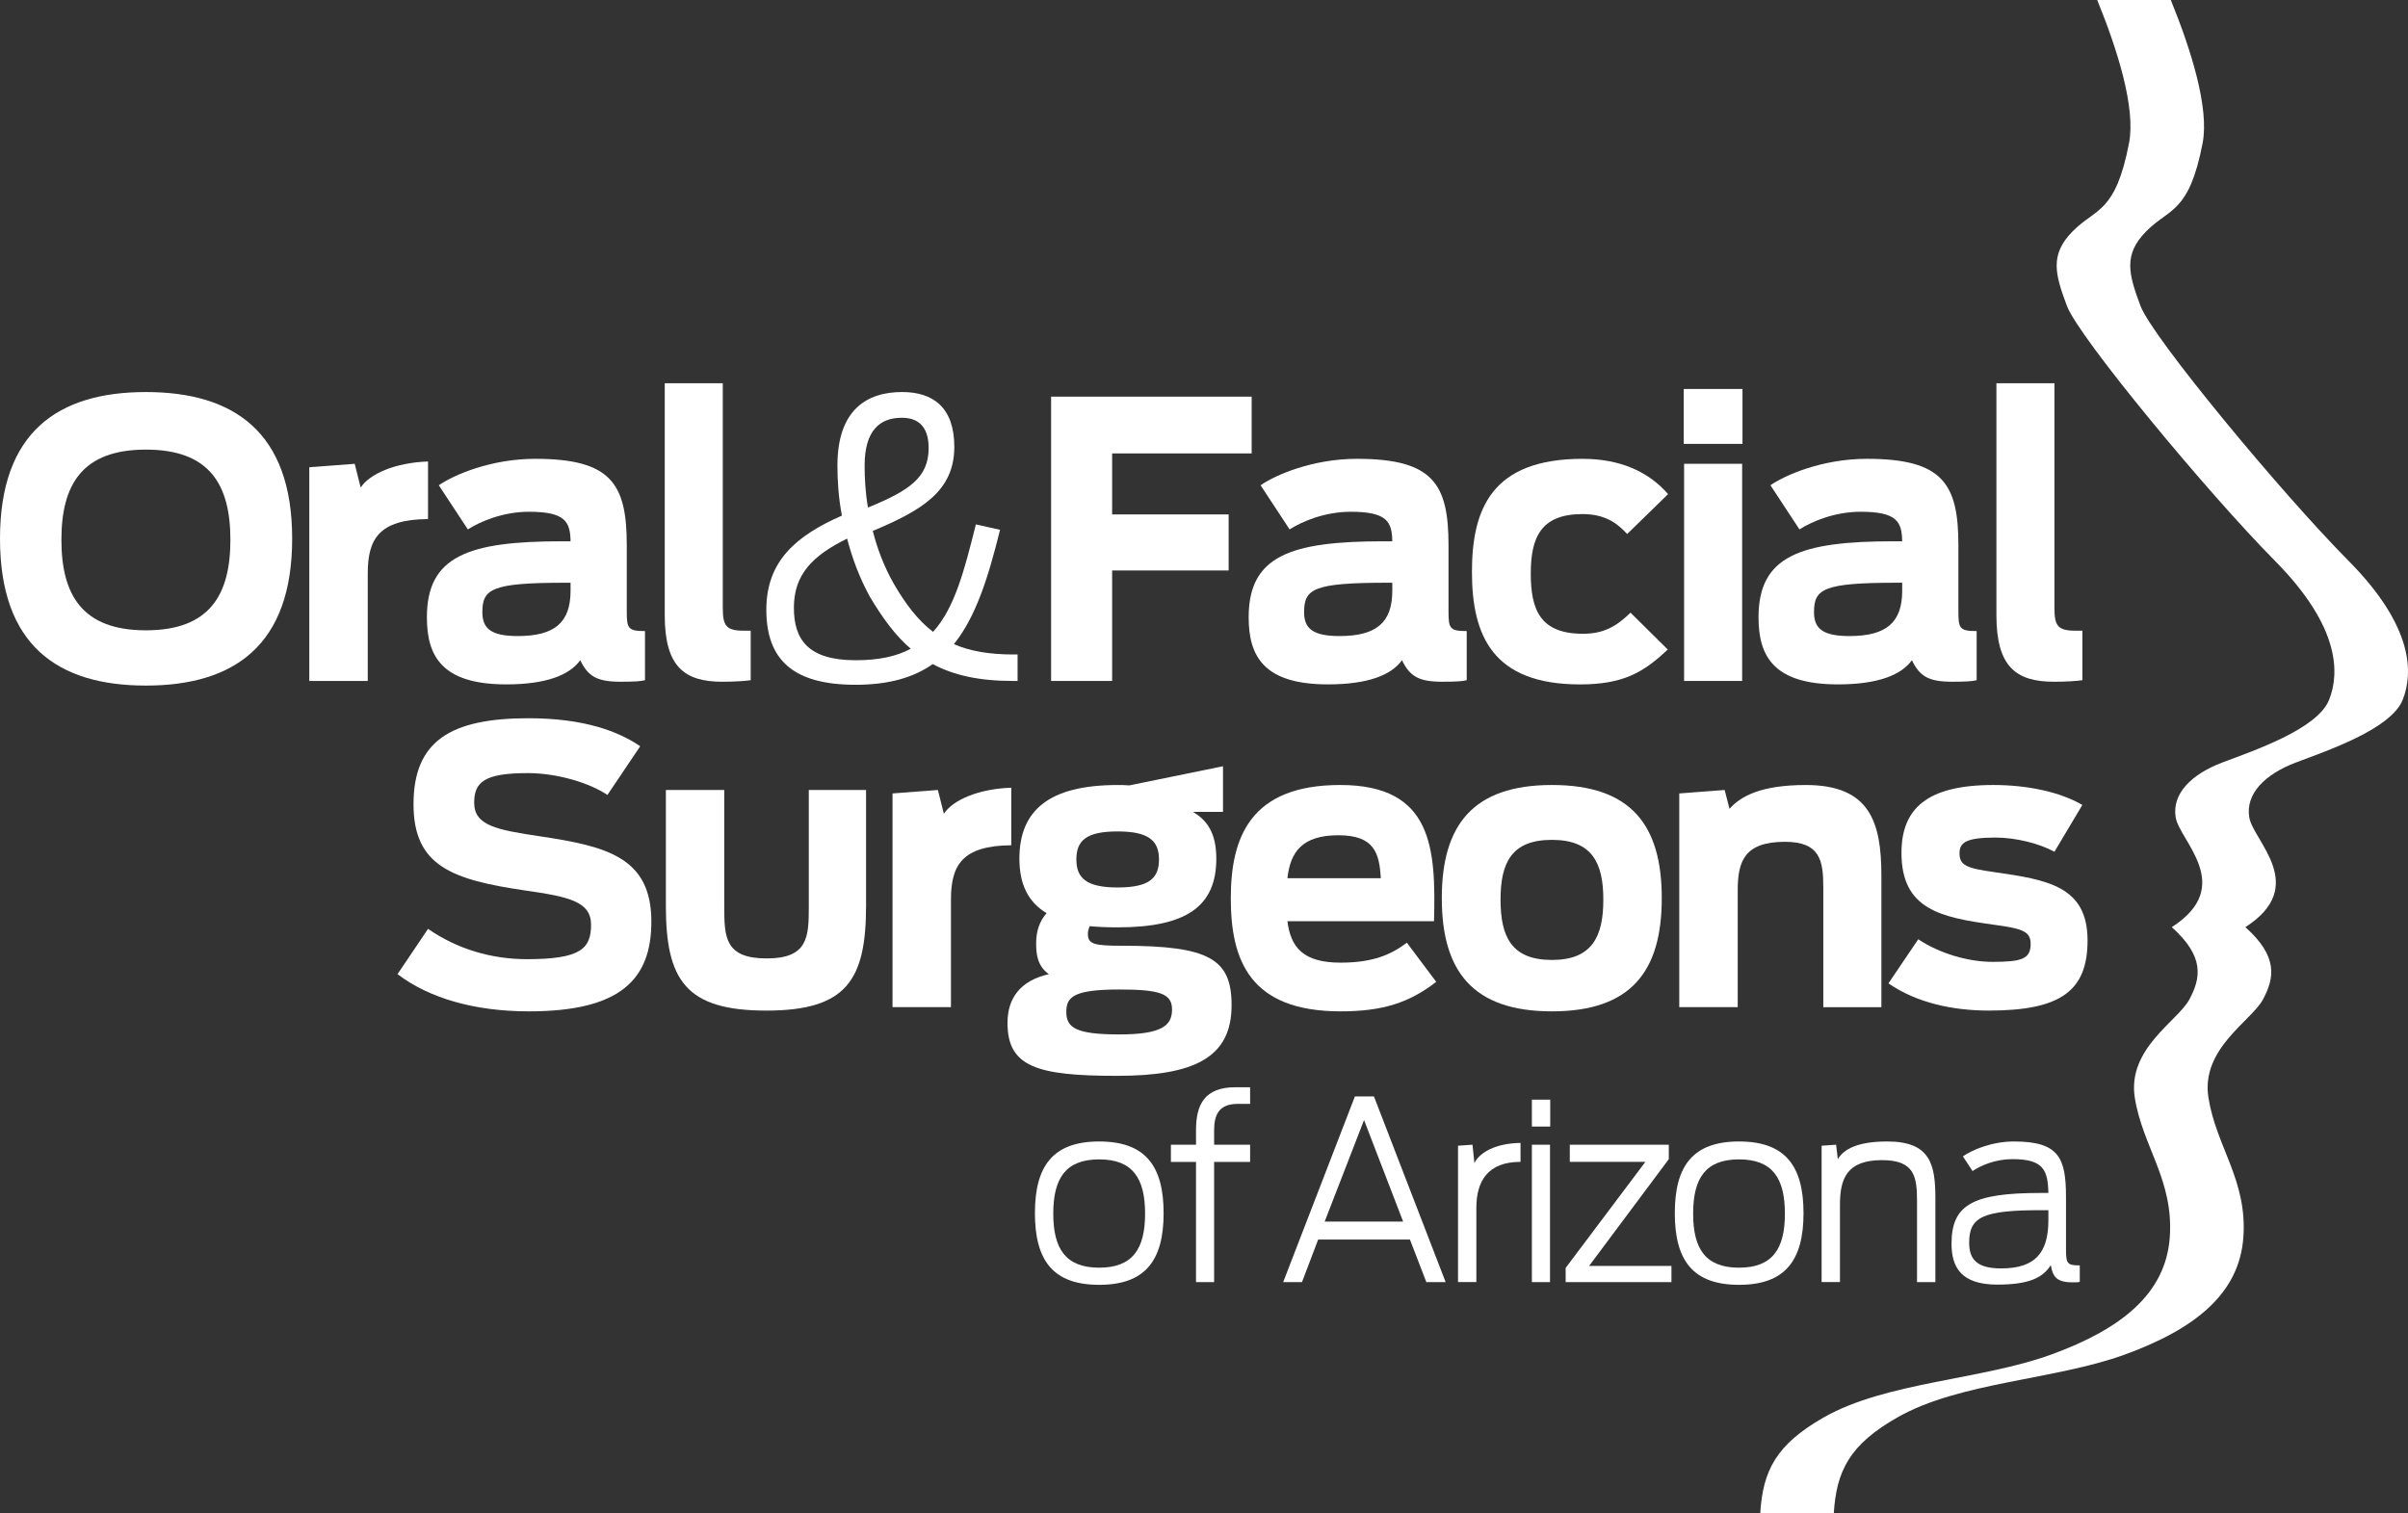
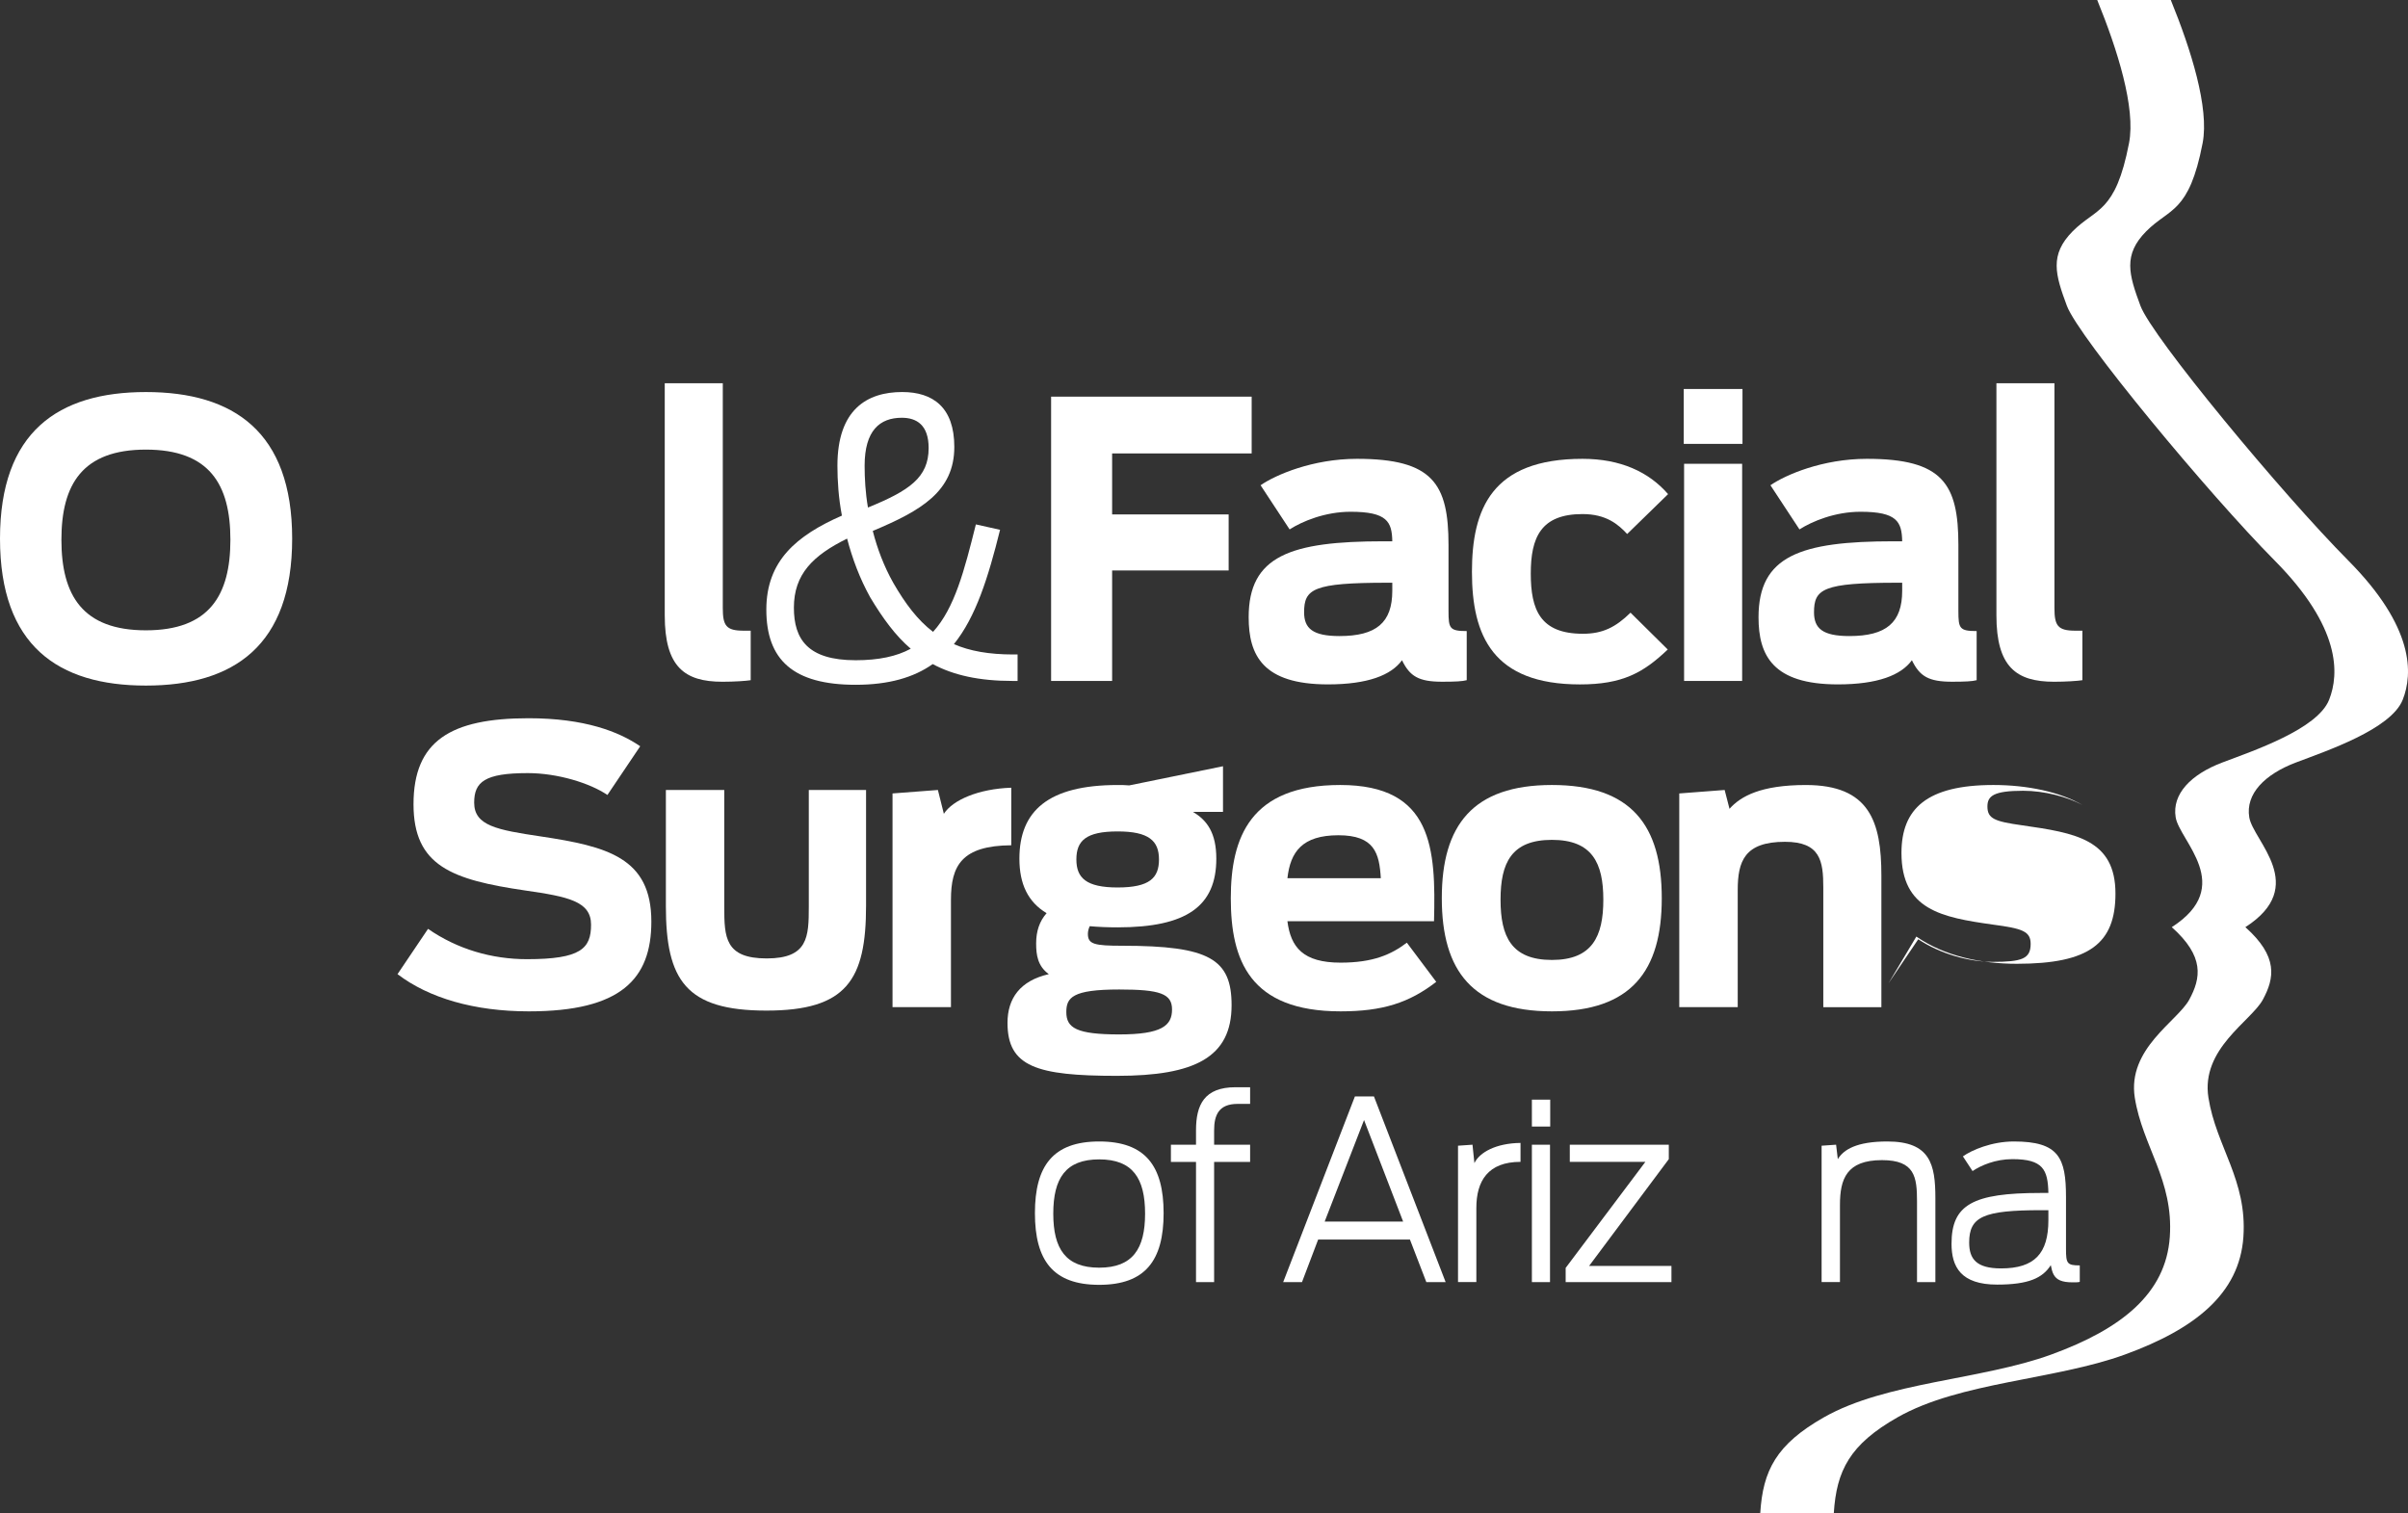
<svg xmlns="http://www.w3.org/2000/svg" enable-background="new 0 0 141.086 88.673" height="88.673" viewBox="0 0 141.086 88.673" width="141.086">
  <rect x="0" y="0" width="141.086" height="88.673" fill="#333333" stroke="none" />
  <g fill="#fff">
    <path d="m38.948 36.059v-13.602h3.401v13.174c0 1.034.196 1.326 1.22 1.326h.415v2.901c-.282.045-.958.091-1.658.091-2.223 0-3.378-.878-3.378-3.89" />
    <path d="m0 31.562c0-6.25 3.402-8.589 8.548-8.589s8.57 2.339 8.57 8.589c0 6.273-3.424 8.611-8.57 8.611s-8.548-2.338-8.548-8.611m13.499.067c0-3.26-1.242-5.283-4.951-5.283-3.706 0-4.95 2.023-4.95 5.283 0 3.261 1.244 5.306 4.95 5.306 3.709 0 4.951-2.045 4.951-5.306" />
-     <path d="m18.122 27.38 2.661-.202.349 1.393c.523-.808 2.027-1.461 3.946-1.529v3.374c-2.901.022-3.531 1.191-3.531 3.192v6.294h-3.425z" />
-     <path d="m25.012 36.17c0-3.596 2.443-4.452 7.916-4.452h.501c-.021-1.146-.305-1.73-2.441-1.73-1.506 0-2.835.562-3.577 1.034l-1.701-2.587c.872-.606 3.053-1.549 5.649-1.549 4.449 0 5.364 1.462 5.364 5.058v3.865c0 1.013.067 1.17 1.067 1.17v2.878c-.24.068-.676.091-1.439.091-1.372 0-1.897-.315-2.354-1.26-.633.877-2.006 1.416-4.34 1.416-3.816 0-4.645-1.708-4.645-3.934m8.417-1.551v-.472h-.282c-4.363 0-4.885.361-4.885 1.732 0 .943.501 1.393 2.072 1.393 2.158 0 3.095-.787 3.095-2.653" />
    <path d="m61.585 23.243h11.751v3.327h-8.176v3.574h6.827v3.284h-6.827v6.474h-3.575z" />
    <path d="m73.16 36.17c0-3.596 2.44-4.452 7.914-4.452h.501c-.02-1.146-.303-1.73-2.441-1.73-1.504 0-2.835.562-3.575 1.034l-1.701-2.587c.871-.606 3.054-1.549 5.646-1.549 4.45 0 5.365 1.462 5.365 5.058v3.865c0 1.013.065 1.17 1.067 1.17v2.878c-.238.068-.675.091-1.438.091-1.374 0-1.896-.315-2.354-1.26-.633.877-2.006 1.416-4.34 1.416-3.817 0-4.644-1.708-4.644-3.934m8.415-1.551v-.472h-.283c-4.359 0-4.884.361-4.884 1.732 0 .943.503 1.393 2.071 1.393 2.16 0 3.096-.787 3.096-2.653" />
    <path d="m86.242 33.518c0-3.687 1.154-6.632 6.478-6.632 2.225 0 3.882.764 5.014 2.068l-2.397 2.337c-.523-.561-1.222-1.168-2.616-1.168-2.443 0-3.032 1.372-3.032 3.485s.544 3.529 3.055 3.529c1.155 0 1.919-.382 2.789-1.236l2.181 2.158c-1.438 1.372-2.66 2.046-5.146 2.046-5.105-.001-6.326-2.855-6.326-6.587" />
    <path d="m98.651 22.794h3.442v3.216h-3.442zm.021 4.383h3.401v12.725h-3.401z" />
    <path d="m103.033 36.17c0-3.596 2.444-4.452 7.916-4.452h.501c-.021-1.146-.302-1.73-2.44-1.73-1.504 0-2.837.562-3.578 1.034l-1.701-2.587c.872-.606 3.055-1.549 5.649-1.549 4.449 0 5.363 1.462 5.363 5.058v3.865c0 1.013.066 1.17 1.07 1.17v2.878c-.24.068-.675.091-1.439.091-1.375 0-1.897-.315-2.355-1.26-.634.877-2.005 1.416-4.339 1.416-3.818 0-4.647-1.708-4.647-3.934m8.417-1.551v-.472h-.282c-4.359 0-4.884.361-4.884 1.732 0 .943.501 1.393 2.071 1.393 2.159 0 3.095-.787 3.095-2.653" />
    <path d="m116.971 36.059v-13.602h3.4v13.174c0 1.034.195 1.326 1.222 1.326h.415v2.901c-.284.045-.961.091-1.658.091-2.225 0-3.379-.878-3.379-3.89" />
    <path d="m23.291 57.083 1.788-2.654c1.724 1.193 3.728 1.777 5.8 1.777 3.161 0 3.751-.629 3.751-2.023 0-1.37-1.353-1.641-3.838-2-4.318-.631-6.564-1.439-6.564-5.059 0-3.71 2.18-5.037 6.74-5.037 3.29 0 5.298.788 6.542 1.642l-1.921 2.854c-1.025-.695-2.922-1.281-4.666-1.281-2.529 0-3.141.518-3.141 1.732 0 1.35 1.33 1.596 3.905 1.979 3.88.584 6.476 1.236 6.476 4.99 0 3.373-1.788 5.26-7.176 5.26-3.205 0-5.865-.784-7.696-2.18" />
    <path d="m39.014 53.082v-6.791h3.421v6.859c0 1.775.046 3.012 2.487 3.012 2.422 0 2.466-1.26 2.466-3.035v-6.836h3.355v6.77c0 4.361-1.132 6.158-5.844 6.158-4.709-.001-5.885-1.776-5.885-6.137" />
    <path d="m52.293 46.494 2.659-.203.349 1.396c.523-.811 2.029-1.463 3.949-1.529v3.373c-2.901.021-3.533 1.189-3.533 3.191v6.295h-3.424z" />
    <path d="m63.848 54.273c-.063.135-.108.293-.108.449 0 .607.372.697 2.027.697 5.105 0 6.392.787 6.392 3.484 0 3.059-2.16 4.139-6.718 4.139-4.711 0-6.411-.541-6.411-3.104 0-1.438.743-2.473 2.42-2.855-.652-.473-.742-1.123-.742-1.799 0-.719.197-1.303.613-1.775-1.091-.652-1.594-1.709-1.594-3.193 0-2.787 1.679-4.316 5.757-4.316.22 0 .436 0 .678.023l5.494-1.123v2.674h-1.765c.849.494 1.373 1.26 1.373 2.742 0 2.789-1.745 4.025-5.779 4.025-.59 0-1.134-.023-1.637-.068m4.822 4.879c0-.922-.699-1.17-3.098-1.17-2.747 0-3.096.475-3.096 1.326 0 .924.589 1.307 3.096 1.307 2.508 0 3.098-.52 3.098-1.463m-.765-8.791c0-1.102-.61-1.641-2.421-1.641-1.851 0-2.419.539-2.419 1.641 0 1.08.568 1.643 2.419 1.643 1.877-.001 2.421-.563 2.421-1.643" />
    <path d="m72.113 52.632c0-3.553 1.134-6.633 6.412-6.633 5.431 0 5.604 3.733 5.495 7.983h-8.59c.195 1.526.915 2.427 3.117 2.427 1.896 0 2.966-.473 3.881-1.17l1.722 2.295c-1.591 1.234-3.159 1.729-5.603 1.729-5.341 0-6.434-3.012-6.434-6.631m3.318-1.17h5.472c-.086-1.461-.368-2.518-2.485-2.518-2.117.001-2.814.968-2.987 2.518" />
    <path d="m84.476 52.632c0-4.271 1.811-6.633 6.454-6.633 4.646 0 6.434 2.361 6.434 6.633s-1.787 6.631-6.434 6.631c-4.644 0-6.454-2.359-6.454-6.631m9.464.09c0-2.158-.656-3.508-3.011-3.508-2.376 0-3.011 1.35-3.011 3.508s.635 3.529 3.011 3.529c2.355 0 3.011-1.371 3.011-3.529" />
    <path d="m98.389 46.494 2.659-.203.285 1.104c.655-.742 1.854-1.395 4.471-1.395 3.729 0 4.427 2.137 4.427 5.306v7.712h-3.403v-7.014c0-1.553-.174-2.676-2.246-2.676-2.376 0-2.768 1.146-2.768 2.832v6.857h-3.425z" />
-     <path d="m110.645 57.623 1.746-2.584c1.285.854 2.965 1.324 4.36 1.324 1.724 0 2.226-.18 2.226-1.055 0-.742-.502-.9-2.183-1.125-3.052-.426-5.386-.877-5.386-4.205 0-2.585 1.483-3.979 5.386-3.979 1.984 0 3.905.404 5.212 1.17l-1.635 2.742c-.873-.473-2.225-.832-3.468-.832-1.744 0-2.094.313-2.094.922 0 .719.437.877 2.027 1.102 3.141.449 5.475.832 5.475 4.002 0 2.924-1.528 4.113-5.777 4.113-2.115 0-4.231-.45-5.889-1.595" />
+     <path d="m110.645 57.623 1.746-2.584c1.285.854 2.965 1.324 4.36 1.324 1.724 0 2.226-.18 2.226-1.055 0-.742-.502-.9-2.183-1.125-3.052-.426-5.386-.877-5.386-4.205 0-2.585 1.483-3.979 5.386-3.979 1.984 0 3.905.404 5.212 1.17c-.873-.473-2.225-.832-3.468-.832-1.744 0-2.094.313-2.094.922 0 .719.437.877 2.027 1.102 3.141.449 5.475.832 5.475 4.002 0 2.924-1.528 4.113-5.777 4.113-2.115 0-4.231-.45-5.889-1.595" />
    <path d="m44.9 35.72c0-2.854 1.768-4.339 4.428-5.506-.197-1.035-.263-2.048-.263-2.924 0-3.282 1.723-4.318 3.794-4.318 1.81 0 3.055.901 3.055 3.216 0 2.609-1.942 3.733-4.777 4.923.263 1.035.654 2.069 1.197 3.036.7 1.213 1.42 2.18 2.335 2.878 1.267-1.394 1.833-3.597 2.508-6.296l1.418.316c-.698 2.81-1.418 5.102-2.704 6.699.917.404 2.05.607 3.487.607h.243v1.551h-.284c-1.985 0-3.467-.337-4.689-.988-1.111.786-2.573 1.213-4.515 1.213-3.662 0-5.233-1.461-5.233-4.407m8.461 2.294c-.893-.764-1.634-1.777-2.375-3.012-.612-1.103-1.048-2.271-1.353-3.441-2.008.99-3.118 2.091-3.118 4.047 0 1.844.806 3.08 3.618 3.08 1.353 0 2.401-.225 3.228-.674m-2.507-8.274c2.421-.988 3.556-1.754 3.556-3.485 0-1.348-.699-1.775-1.572-1.775-1.285 0-2.179.741-2.179 2.81 0 .741.045 1.574.195 2.45" />
    <path d="m60.637 71.087c0-2.771 1.061-4.199 3.766-4.199 2.701 0 3.774 1.428 3.774 4.199s-1.073 4.201-3.774 4.201c-2.705.001-3.766-1.429-3.766-4.201m6.454.03c0-2.07-.725-3.18-2.688-3.18-1.968 0-2.691 1.109-2.691 3.18 0 2.057.723 3.166 2.691 3.166 1.963 0 2.688-1.11 2.688-3.166" />
    <path d="m68.604 67.078h1.471v-.846c0-1.488.48-2.523 2.32-2.523h.85v.977h-.736c-1.102 0-1.373.656-1.373 1.547v.846h2.109v1.006h-2.109v7.045h-1.061v-7.045h-1.471z" />
    <path d="m79.385 64.248h1.115l4.201 10.881h-1.131l-.961-2.494h-5.378l-.947 2.494h-1.102zm2.826 7.335-2.291-5.951-2.307 5.951z" />
    <path d="m85.426 67.136.848-.059.112 1.078c.298-.627 1.261-1.165 2.702-1.182v1.109c-1.909 0-2.588 1.123-2.588 2.699v4.346h-1.074z" />
    <path d="m89.754 64.437h1.074v1.576h-1.074zm0 2.641h1.062v8.051h-1.062z" />
    <path d="m91.733 74.296 4.67-6.213h-4.428v-1.005h5.801v.845l-4.67 6.258h4.825v.947h-6.198z" />
-     <path d="m98.128 71.087c0-2.771 1.061-4.199 3.763-4.199s3.778 1.428 3.778 4.199-1.076 4.201-3.778 4.201-3.763-1.429-3.763-4.201m6.45.03c0-2.07-.721-3.18-2.688-3.18-1.968 0-2.688 1.109-2.688 3.18 0 2.057.72 3.166 2.688 3.166 1.967 0 2.688-1.11 2.688-3.166" />
    <path d="m106.729 67.136.849-.059.1.846c.339-.555 1.091-1.035 2.902-1.035 2.517 0 2.815 1.342 2.815 3.324v4.916h-1.076v-4.727c0-1.43-.127-2.42-2.051-2.42-2.079 0-2.464 1.107-2.464 2.625v4.521h-1.075z" />
    <path d="m114.341 72.882c0-2.291 1.246-2.977 5.208-2.977h.467c-.029-1.369-.313-1.982-2.109-1.982-.99 0-1.837.363-2.334.699l-.565-.861c.51-.365 1.683-.873 2.983-.873 2.633 0 3.057.947 3.057 3.253v3.032c0 .861.057.977.807.977v.963c-.072.029-.214.029-.425.029-.622 0-.935-.145-1.104-.453-.082-.145-.126-.334-.169-.553-.479.758-1.315 1.139-3.143 1.139-2.122 0-2.673-1.037-2.673-2.393m5.675-1.386v-.582h-.412c-3.396 0-4.229.379-4.229 1.896 0 .961.423 1.516 1.867 1.516 1.966 0 2.774-.875 2.774-2.83" />
    <path d="m111.185 83.048c3.641-2.068 9.217-2.184 13.316-3.676 4.098-1.494 6.713-3.562 6.941-6.895.227-3.332-1.593-5.283-2.048-8.152-.457-2.873 2.502-4.486 3.186-5.746.685-1.264.911-2.525-1.023-4.25 3.757-2.412.456-5.053.229-6.434-.229-1.375.907-2.523 2.73-3.213 1.819-.69 5.577-1.954 6.26-3.677.604-1.528.686-4.25-3.186-8.156-3.874-3.904-11.498-13.094-12.181-14.931-.682-1.838-1.024-2.988.34-4.365 1.365-1.379 2.507-1.035 3.304-5.168.396-2.067-.684-5.486-1.865-8.386h-4.311c1.181 2.9 2.264 6.319 1.864 8.386-.796 4.133-1.938 3.789-3.302 5.168-1.364 1.377-1.024 2.527-.34 4.365.681 1.837 8.308 11.027 12.178 14.931 3.87 3.906 3.791 6.628 3.187 8.156-.683 1.723-4.439 2.987-6.261 3.677-1.82.689-2.957 1.838-2.729 3.213.226 1.381 3.529 4.021-.229 6.434 1.934 1.725 1.708 2.986 1.023 4.25-.685 1.26-3.643 2.873-3.189 5.746.458 2.869 2.279 4.82 2.051 8.152s-2.845 5.4-6.944 6.895c-4.095 1.492-9.672 1.607-13.316 3.676-2.802 1.592-3.582 3.121-3.737 5.625h4.31c.158-2.504.936-4.033 3.742-5.625" />
  </g>
</svg>